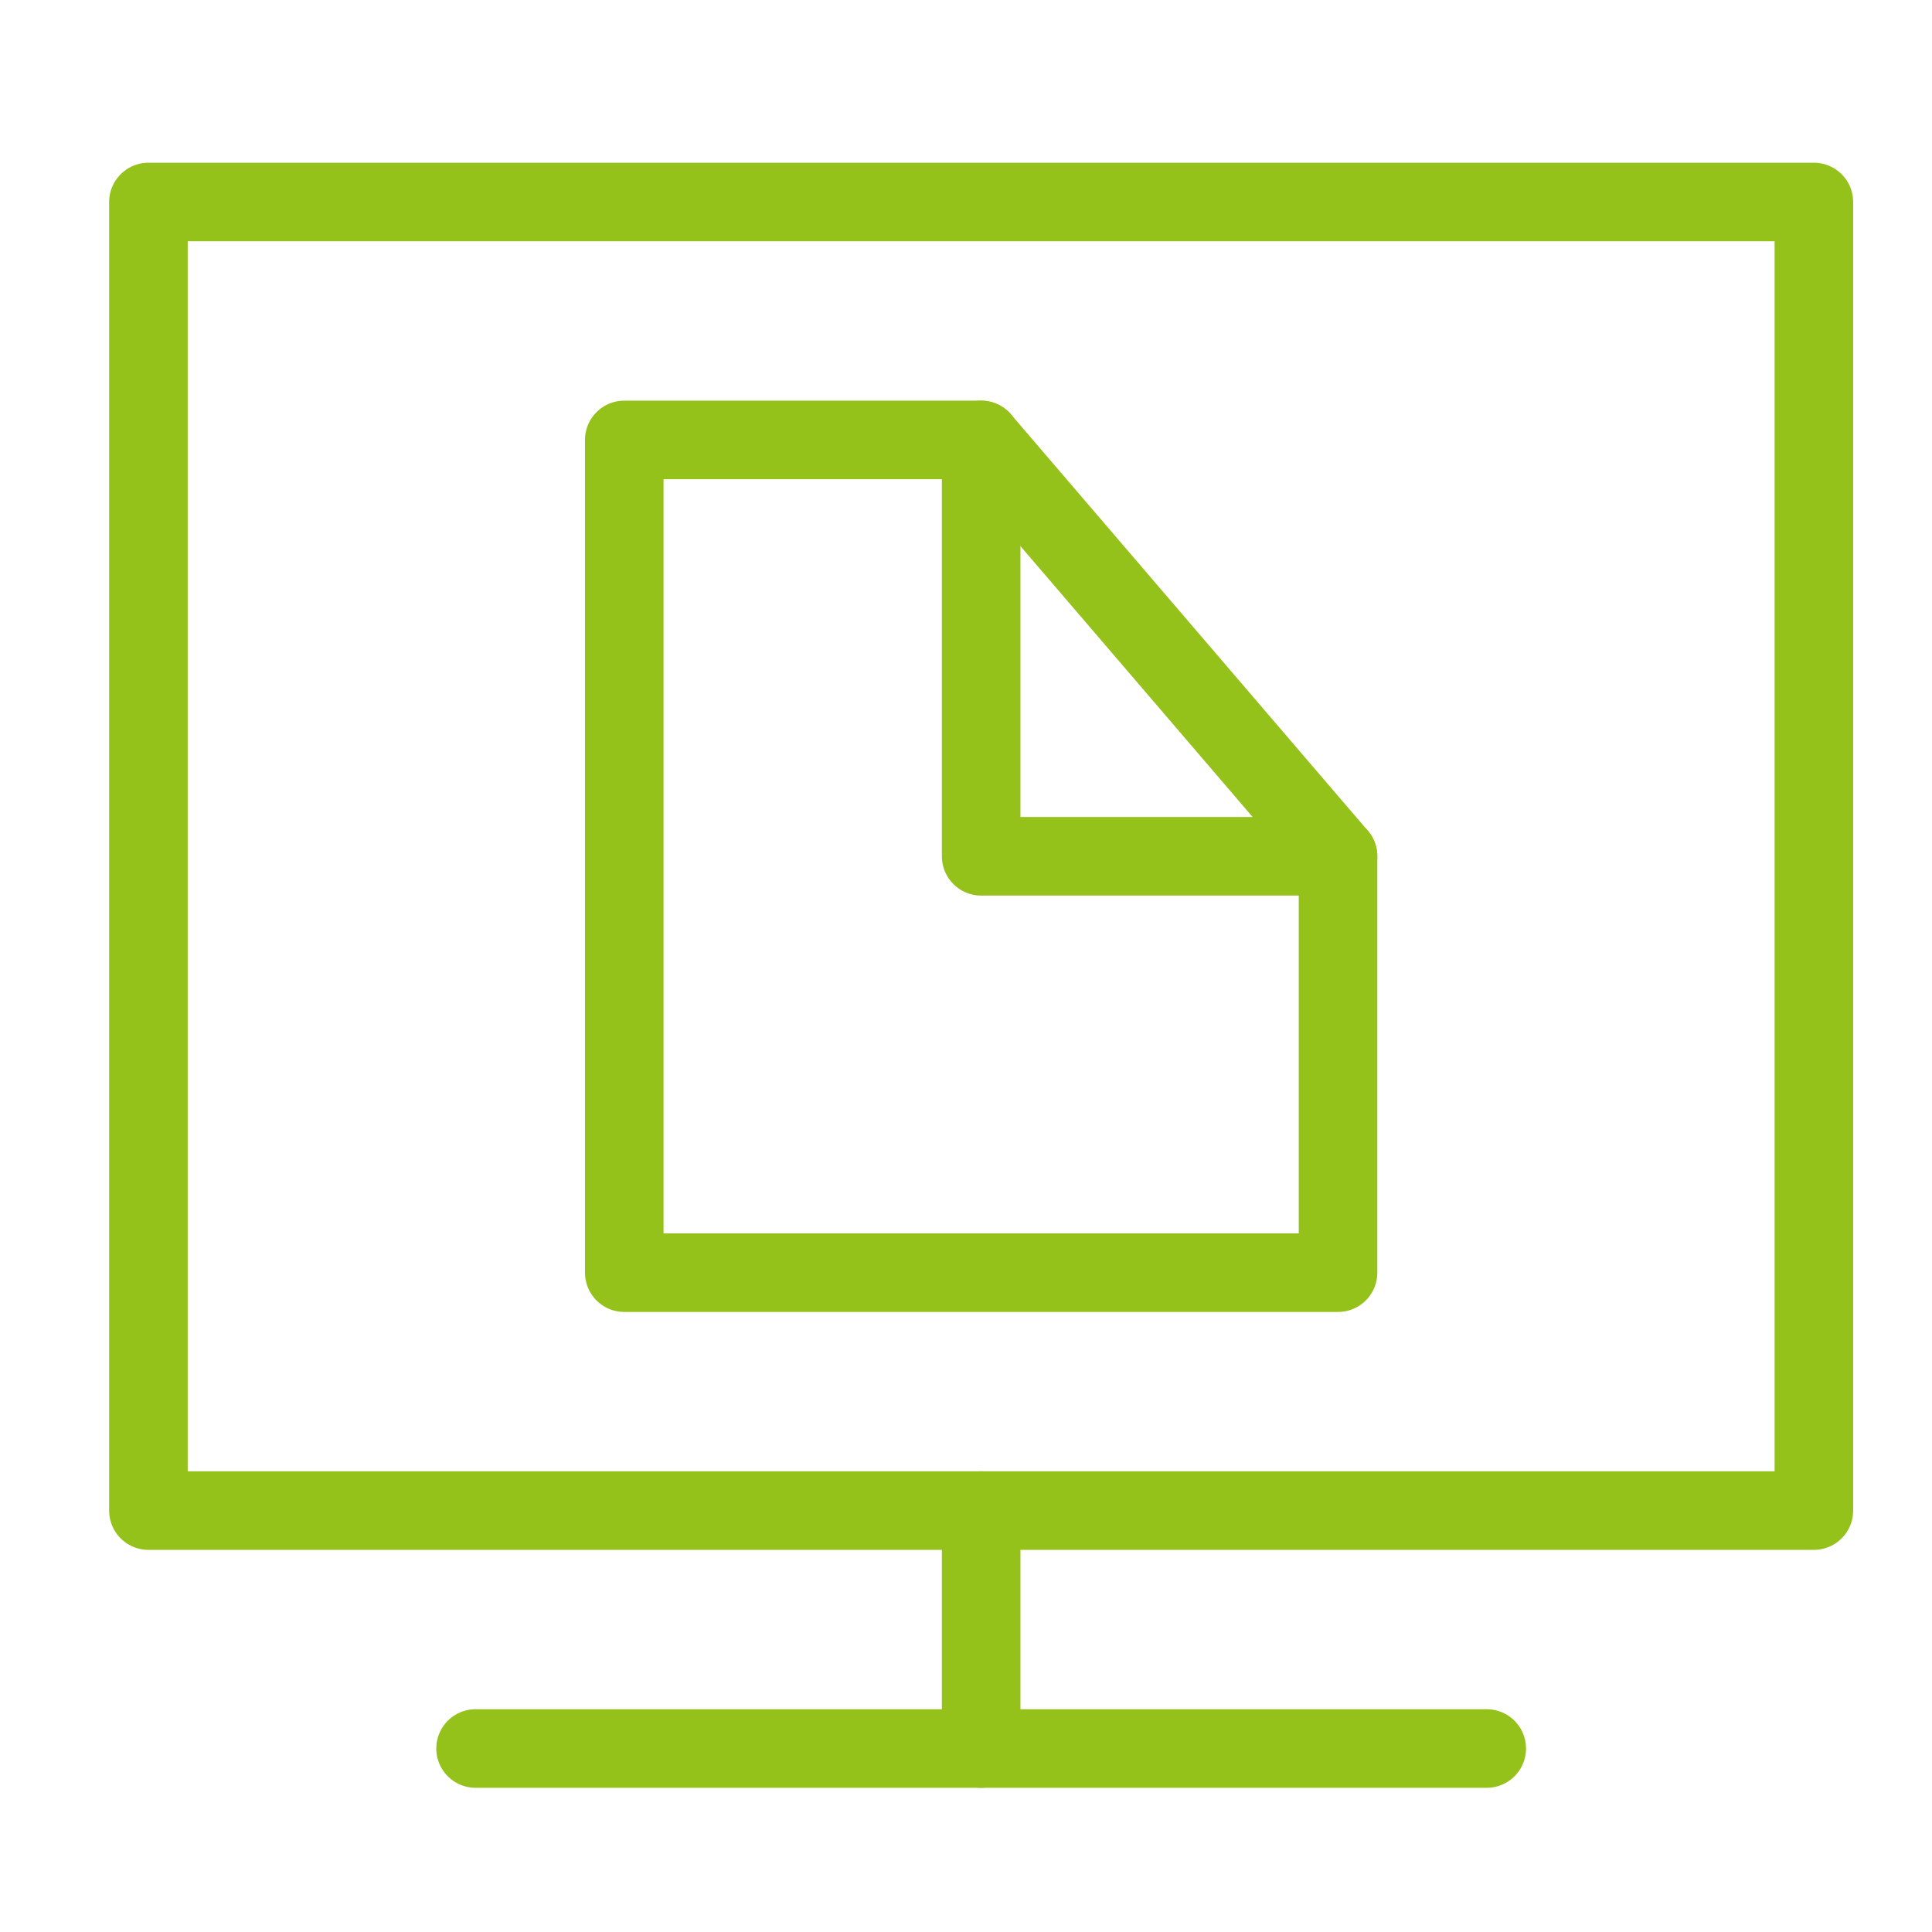
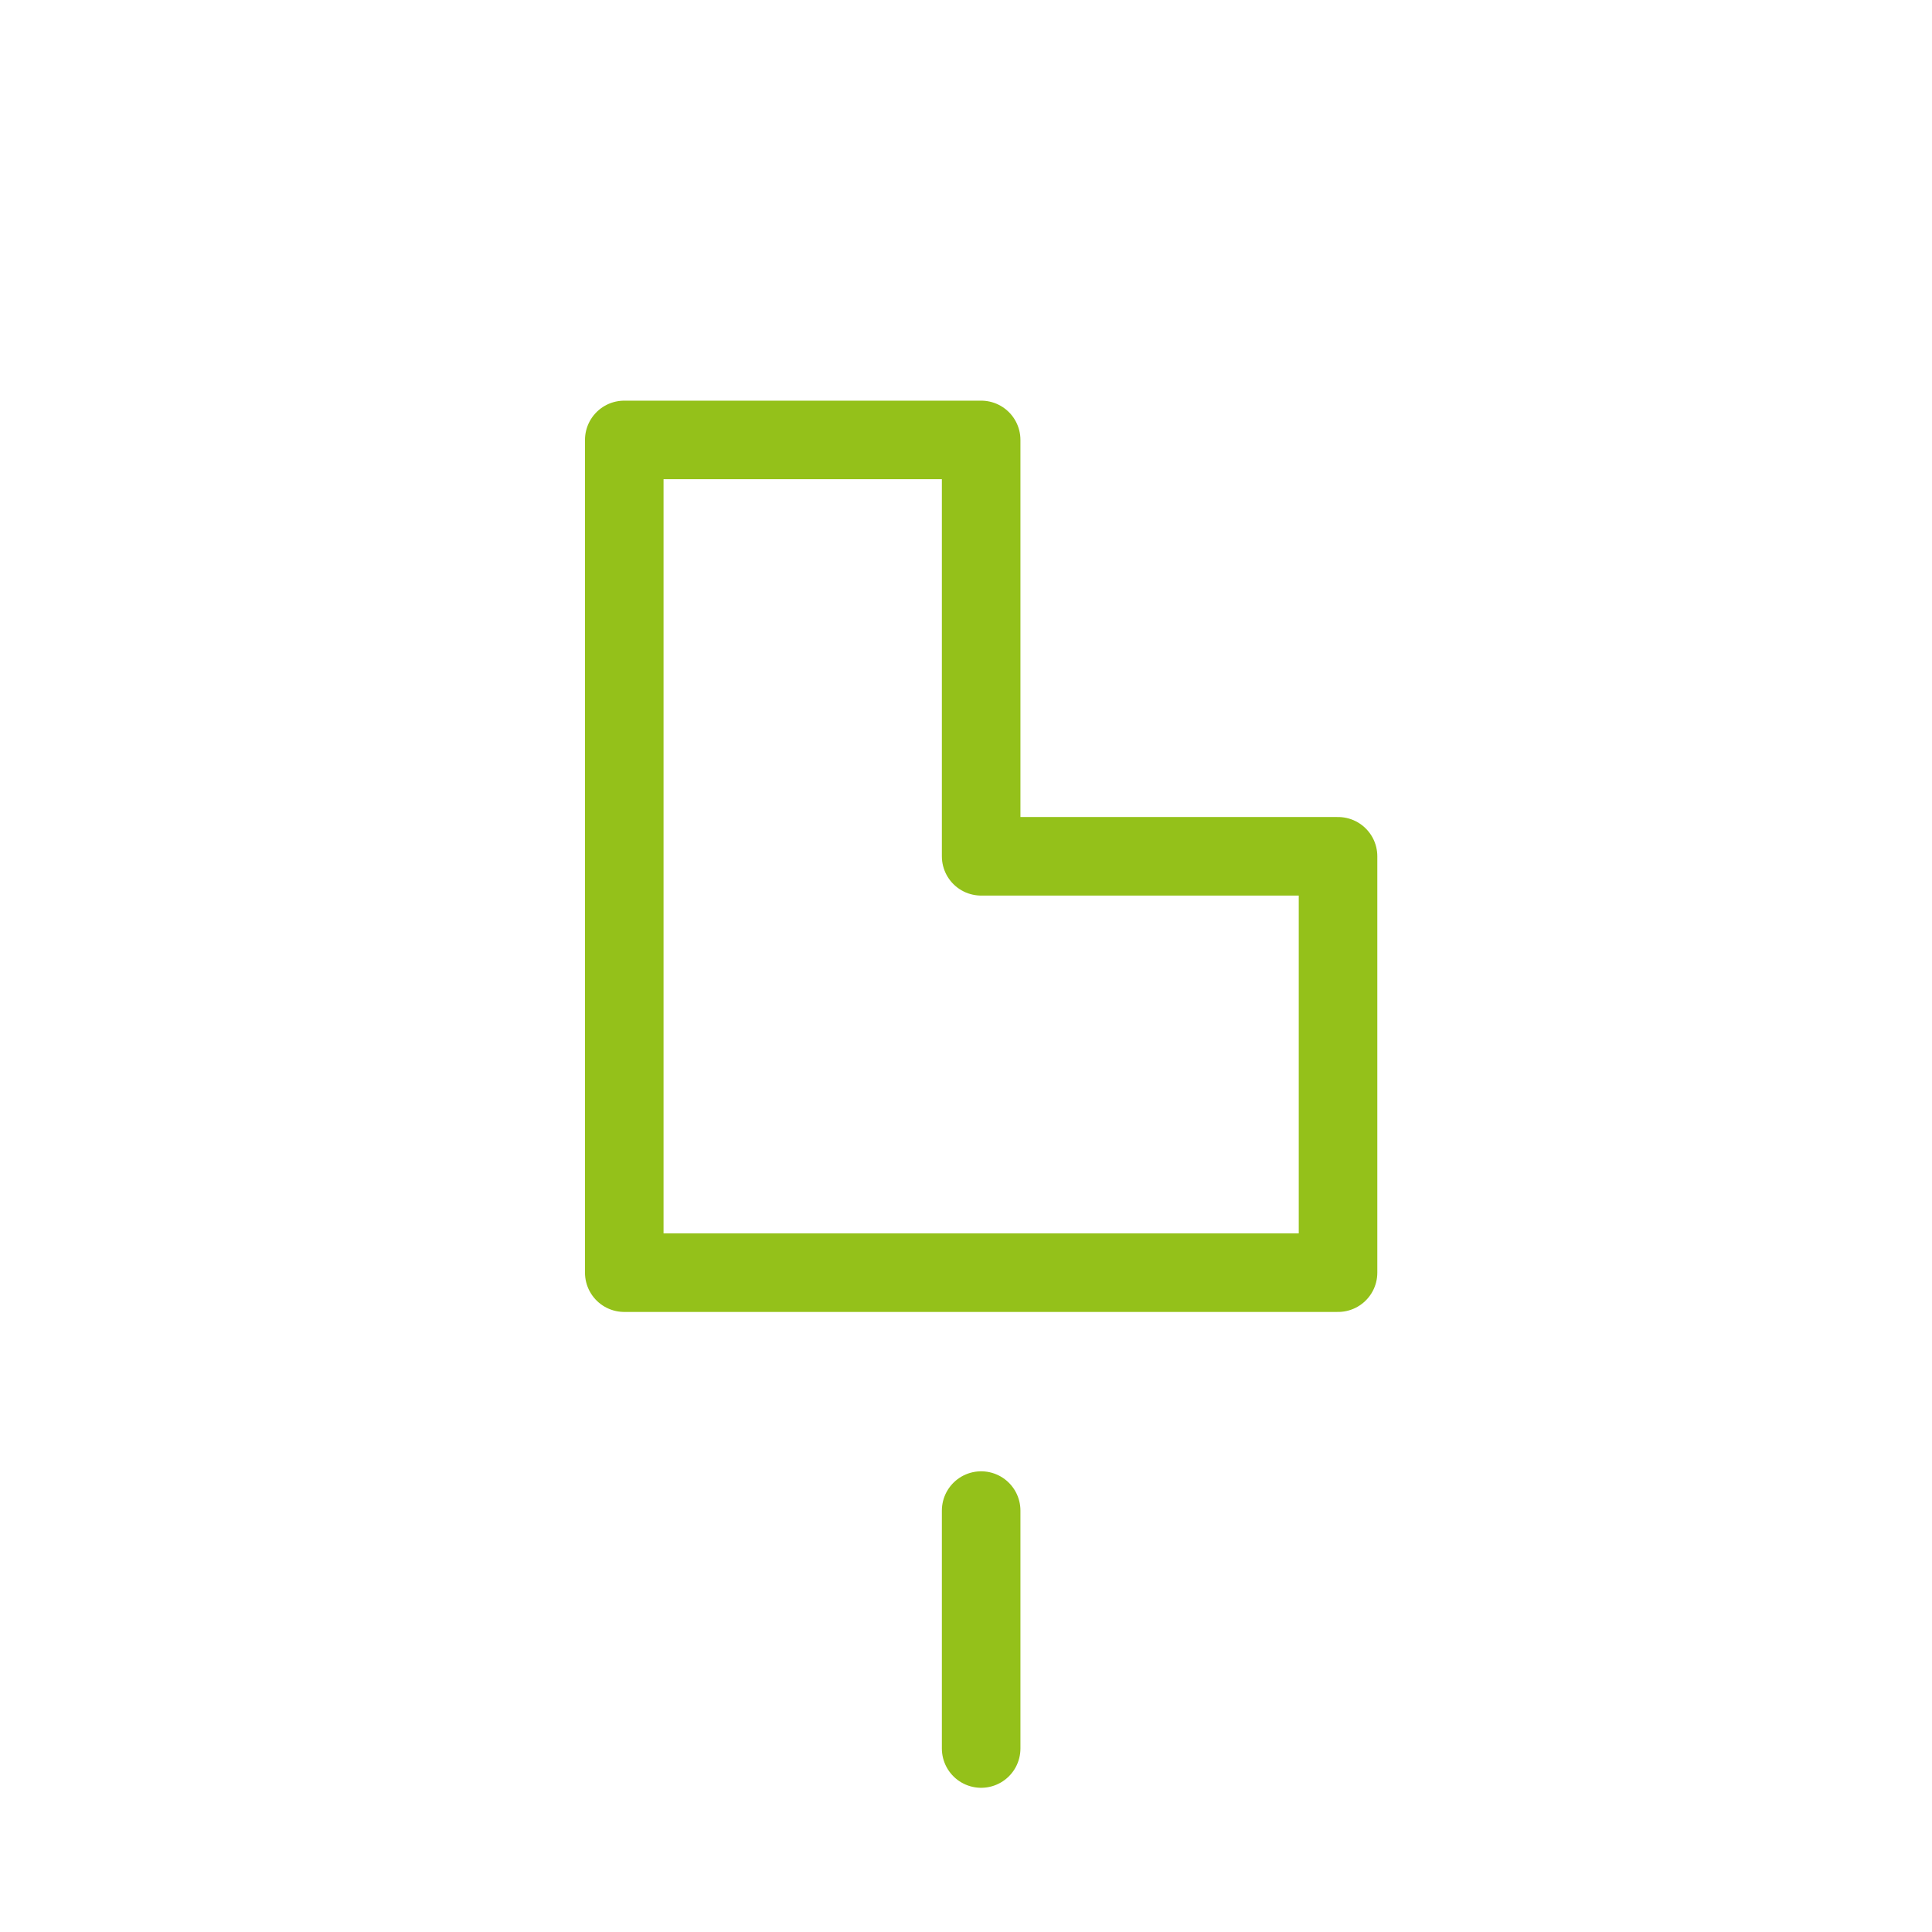
<svg xmlns="http://www.w3.org/2000/svg" version="1.1" id="Ebene_1" x="0px" y="0px" viewBox="0 0 688.6 688.6" style="enable-background:new 0 0 688.6 688.6;" xml:space="preserve">
  <style type="text/css">
	.st0{fill:none;stroke:#94C11A;stroke-width:28;stroke-linecap:round;stroke-linejoin:round;stroke-miterlimit:10;}
</style>
  <g>
-     <line class="st0" x1="169.5" y1="623.2" x2="529.9" y2="623.2" />
-     <rect x="52.9" y="72" class="st0" width="593.6" height="466.4" />
    <polygon class="st0" points="349.7,156.8 222.5,156.8 222.5,453.6 476.9,453.6 476.9,305.2 349.7,305.2  " />
-     <line class="st0" x1="349.7" y1="156.8" x2="476.9" y2="305.2" />
    <line class="st0" x1="349.7" y1="623.2" x2="349.7" y2="538.4" />
  </g>
</svg>